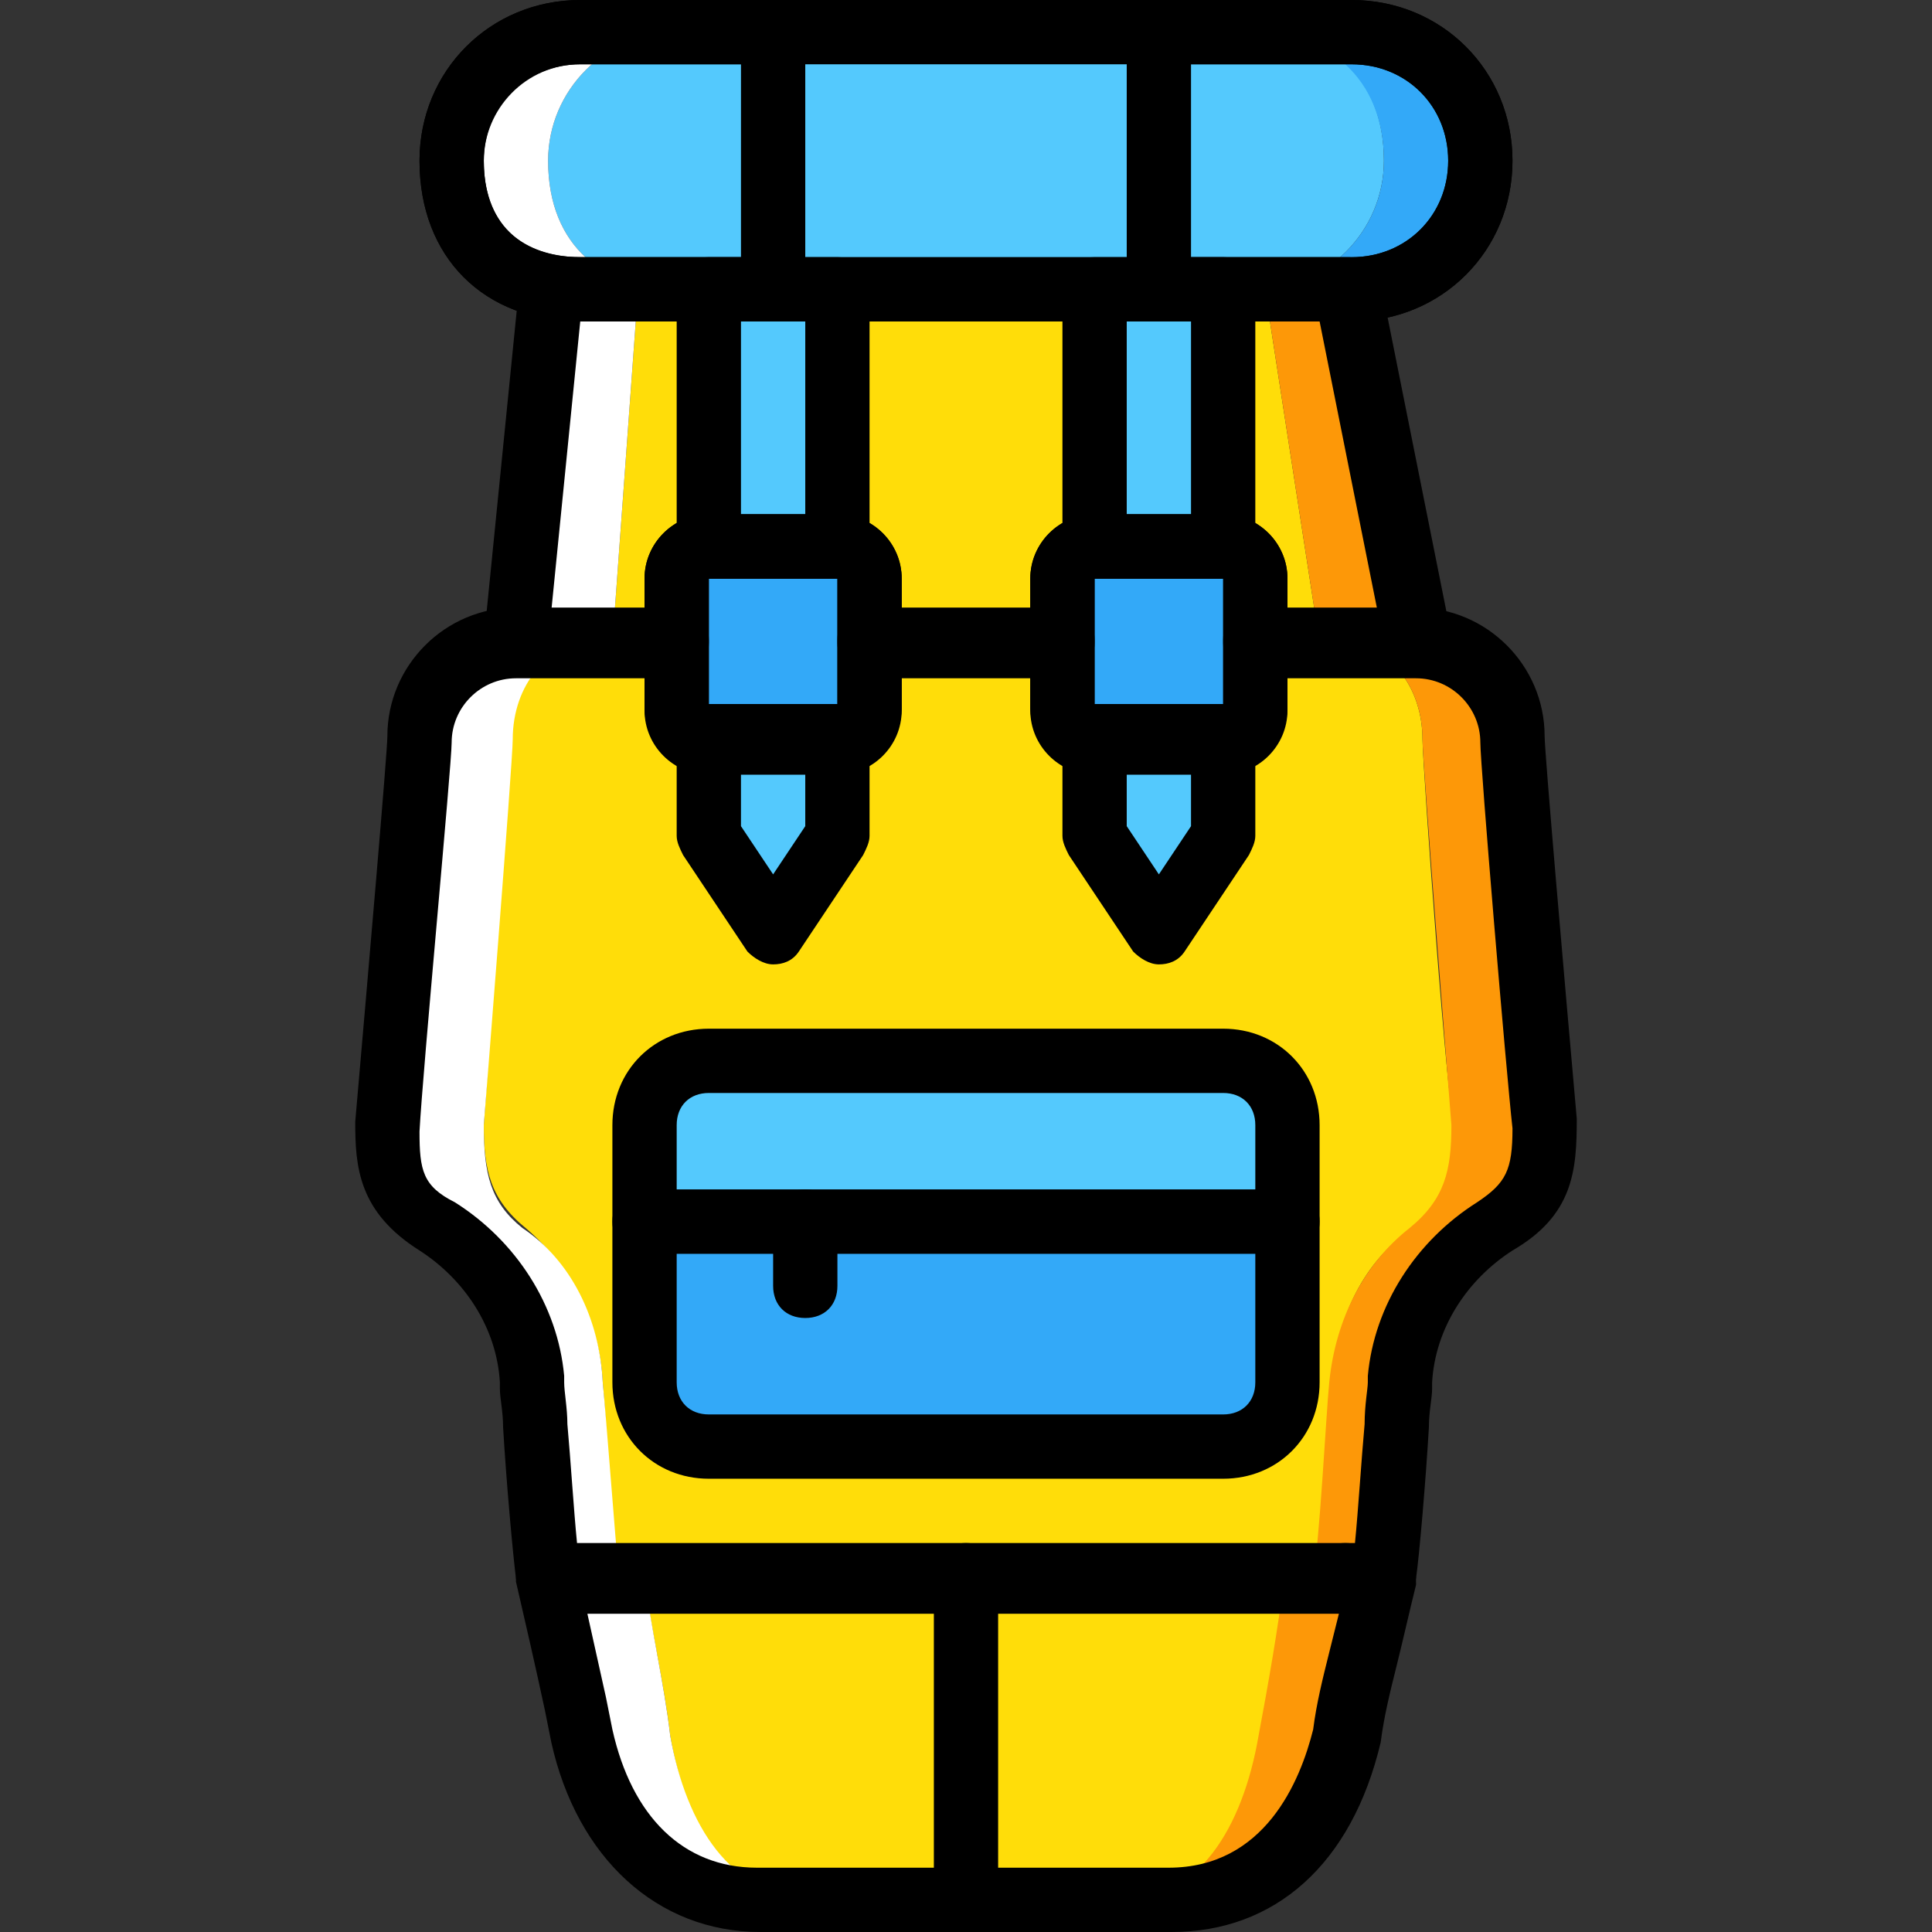
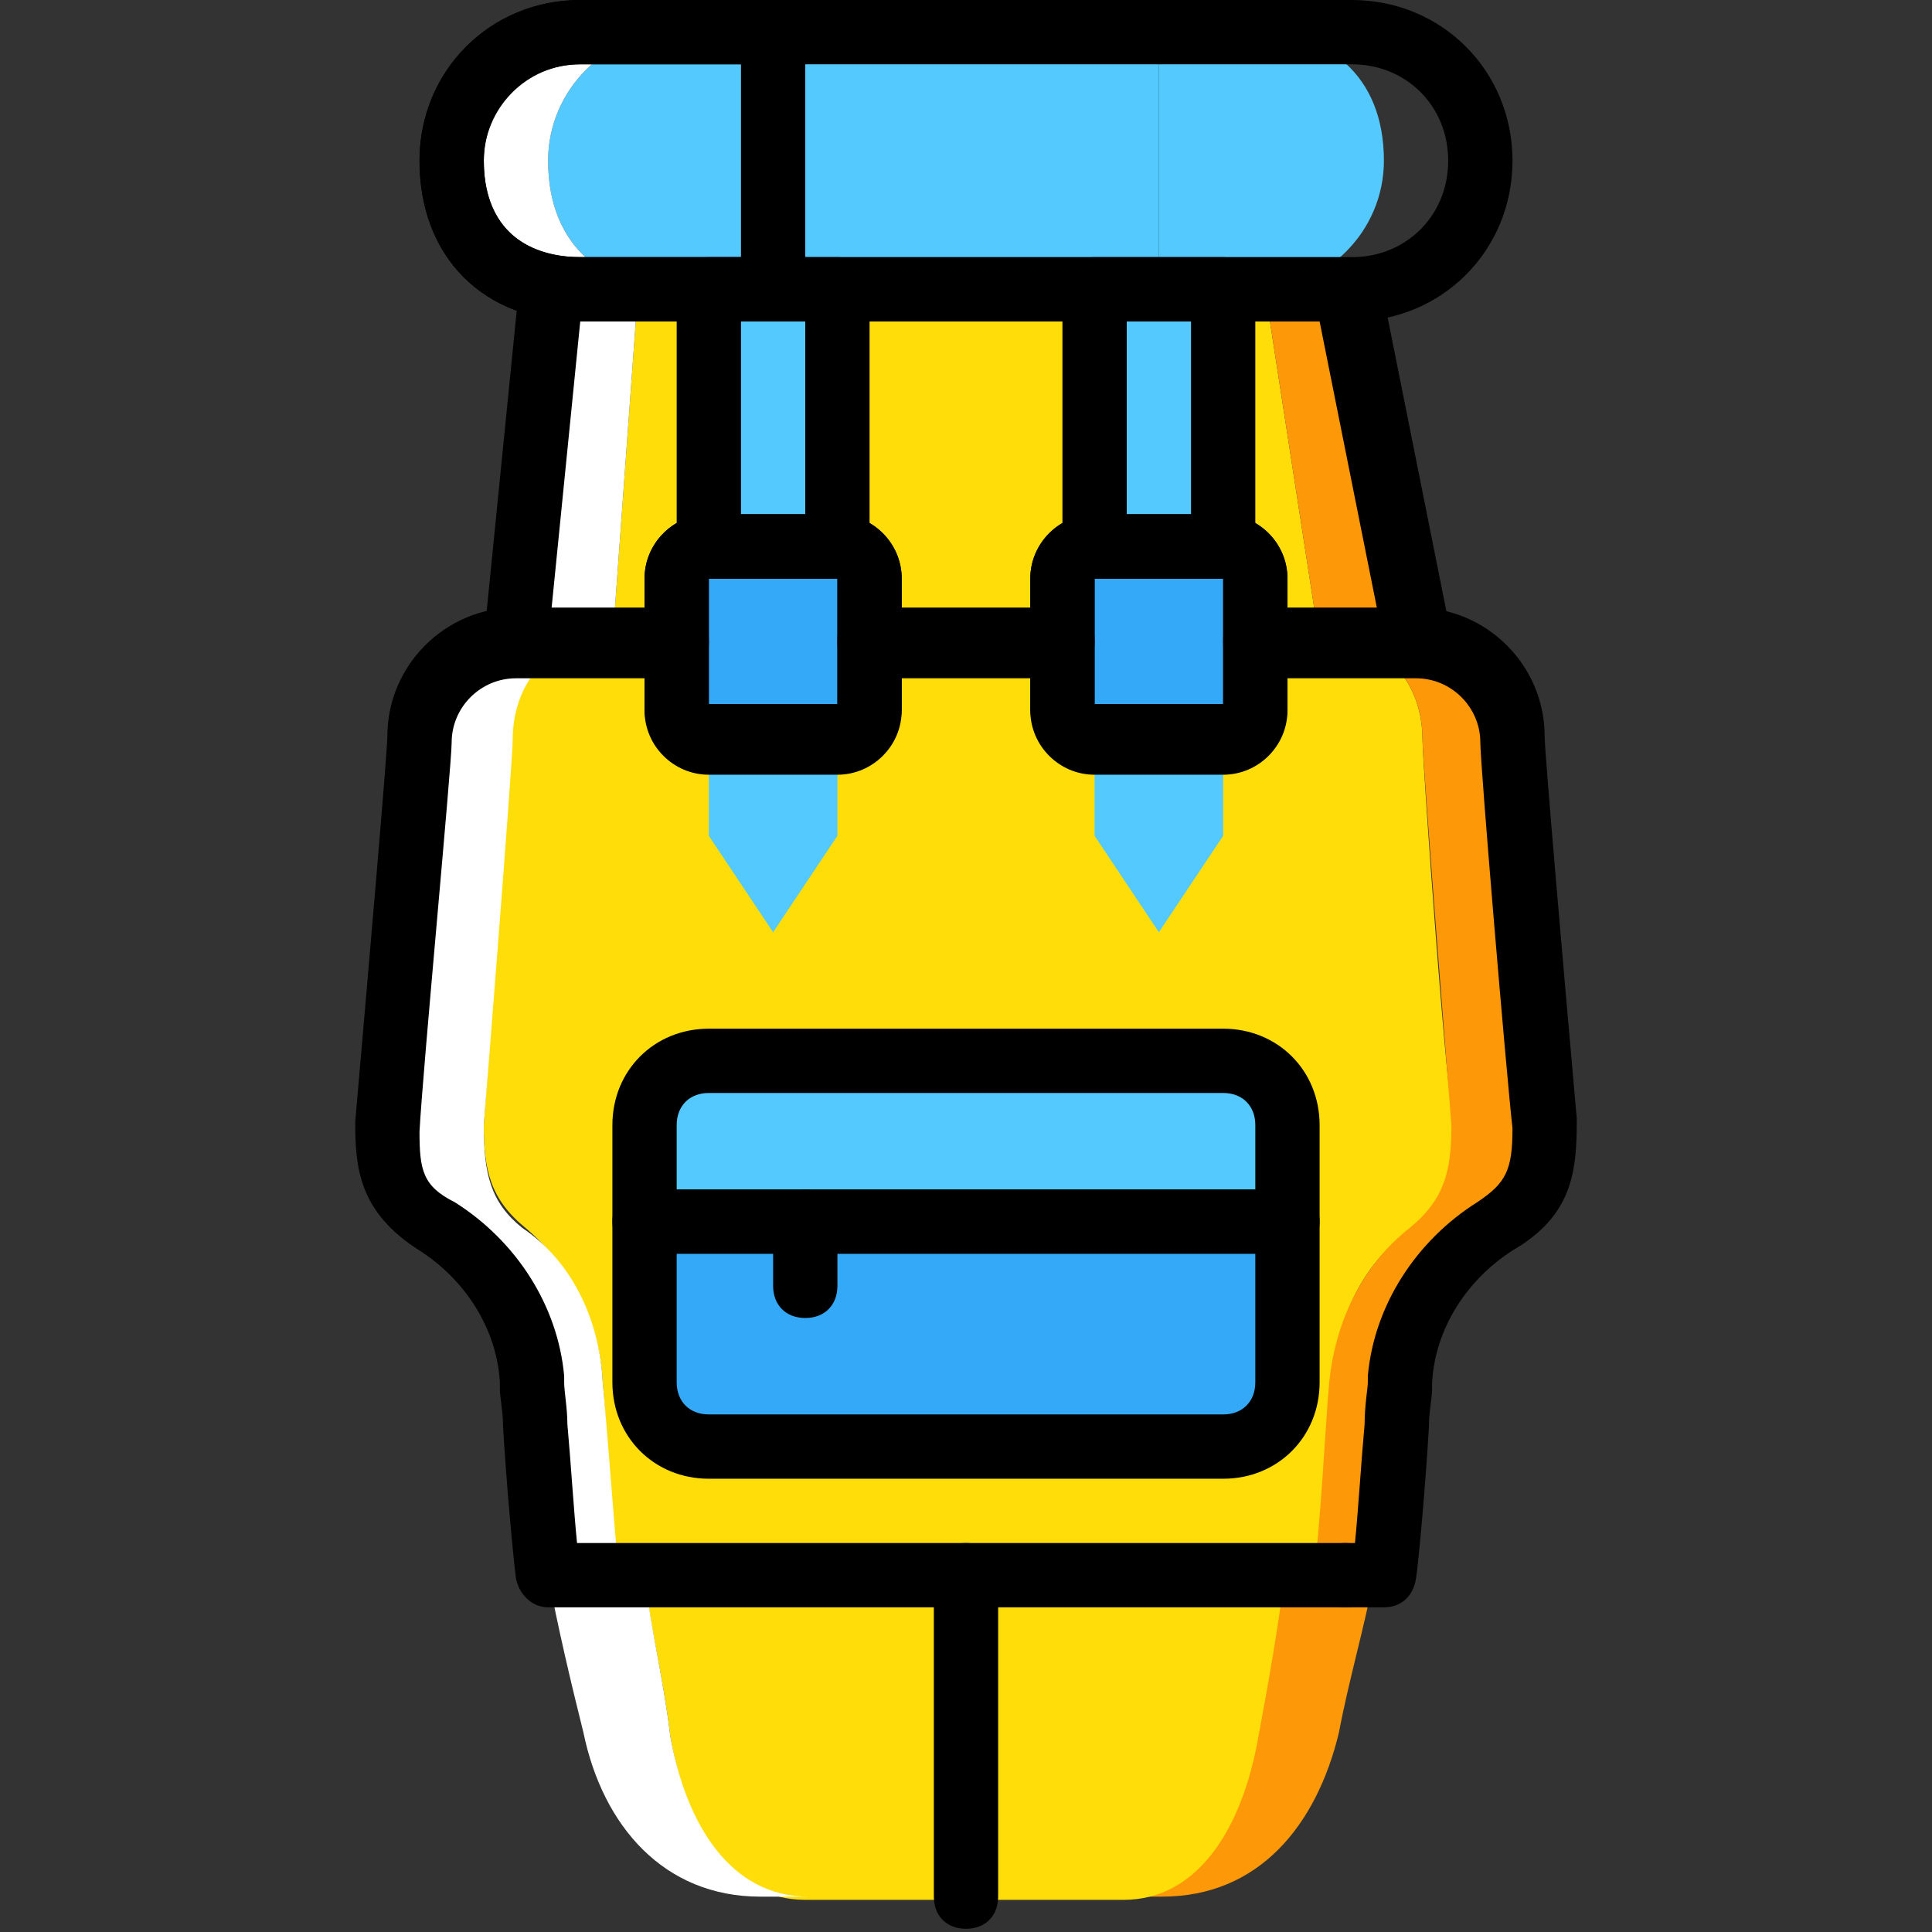
<svg xmlns="http://www.w3.org/2000/svg" height="800px" width="800px" version="1.1" id="Layer_1" viewBox="0 0 504.446 504.446" xml:space="preserve">
  <rect x="0" y="0" width="504.446" height="504.446" fill="#333333" stroke="none" />
  <path style="fill:#FD9808;" d="M332.8,411.279c-1.679,13.43-5.036,27.698-6.715,41.128l0,0  c-4.197,24.341-15.948,42.807-35.252,42.807h12.59c25.18,0,40.289-18.466,46.164-42.807l0,0c2.518-13.43,6.715-27.698,9.233-41.128  H332.8z" />
  <path style="fill:#FFDD09;" d="M175.003,453.246c4.197,24.341,15.948,42.807,35.252,42.807h83.095  c19.305,0,31.056-18.466,35.252-42.807l0,0c2.518-13.43,5.036-27.698,6.715-41.128H168.289  C169.967,425.548,173.325,438.977,175.003,453.246" />
  <path style="fill:#FFFFFF;" d="M175.003,453.246c-1.679-14.269-5.036-27.698-6.715-41.967h-25.18  c2.518,13.43,5.875,27.698,9.233,41.128c5.036,24.341,20.984,42.807,46.164,42.807h12.59  C190.951,495.213,179.2,476.747,175.003,453.246" />
  <path style="fill:#FFDD09;" d="M371.41,193.049c0-14.269-9.233-25.18-20.984-25.18h-35.252v16.787c0,5.036-3.357,8.393-6.715,8.393  h-27.698c-4.197,0-6.715-3.357-6.715-8.393v-16.787h-41.967v16.787c0,5.036-3.357,8.393-6.715,8.393h-27.698  c-4.197,0-6.715-3.357-6.715-8.393v-16.787H154.02c-11.751,0-20.984,10.911-20.984,25.18c0,5.875-6.715,100.721-6.715,100.721  c0,11.751,1.679,19.305,10.911,26.859c10.911,9.233,19.305,23.502,20.144,40.289l0,0c0.839,8.393,2.518,41.967,4.197,50.361h182.138  c0.839-8.393,3.357-41.967,4.197-50.361l0,0c0.839-16.787,8.393-31.895,20.984-40.289c9.233-6.715,10.911-14.269,10.911-26.859  C378.125,293.77,371.41,198.925,371.41,193.049" />
  <path style="fill:#FD9808;" d="M394.911,193.049c0-14.269-10.911-25.18-25.18-25.18h-19.305c11.751,0,20.984,10.911,20.984,25.18  c0,5.875,7.554,100.721,7.554,100.721c0,11.751-1.679,19.305-10.911,26.859c-11.751,9.233-19.305,23.502-20.984,40.289l0,0  c-0.839,8.393-2.518,41.967-4.197,50.361h18.466c0.839-8.393,4.197-41.967,4.197-50.361l0,0  c1.679-16.787,10.911-31.895,25.18-40.289c10.911-6.715,12.59-14.269,12.59-26.859C404.144,293.77,394.911,198.925,394.911,193.049" />
  <path style="fill:#FFFFFF;" d="M157.377,360.918c-0.839-16.787-8.393-31.895-20.984-40.289  c-8.393-6.715-10.072-14.269-10.072-26.859c0,0,7.554-94.846,7.554-100.721c0-14.269,9.233-25.18,20.984-25.18h-20.144  c-14.269,0-25.18,10.911-25.18,25.18c0,5.875-8.393,100.721-8.393,100.721c0,11.751,1.679,19.305,12.59,26.859  c14.269,9.233,23.502,23.502,25.18,40.289l0,0c0.839,8.393,3.357,41.967,4.197,50.361h18.466  C160.734,402.885,158.216,369.311,157.377,360.918L157.377,360.918z" />
  <path style="fill:#33A9F8;" d="M336.157,318.951v41.967c0,9.233-7.554,16.787-16.787,16.787H185.075  c-9.233,0-16.787-7.554-16.787-16.787v-41.967H336.157z" />
-   <path style="fill:#FFDD09;" d="M272.367,167.869v-16.787c0-5.036,3.357-8.393,6.715-8.393h26.02c3.357,0,6.715,3.357,6.715,8.393  v16.787h32.734l-14.269-92.328H166.61l-6.715,92.328h32.734v-16.787c0-5.036,3.357-8.393,6.715-8.393h26.02  c3.357,0,6.715,3.357,6.715,8.393v16.787H272.367z" />
+   <path style="fill:#FFDD09;" d="M272.367,167.869v-16.787c0-5.036,3.357-8.393,6.715-8.393h26.02c3.357,0,6.715,3.357,6.715,8.393  v16.787h32.734l-14.269-92.328H166.61l-6.715,92.328h32.734c0-5.036,3.357-8.393,6.715-8.393h26.02  c3.357,0,6.715,3.357,6.715,8.393v16.787H272.367z" />
  <polygon style="fill:#FD9808;" points="351.266,75.541 330.282,75.541 344.551,167.869 369.731,167.869 " />
  <polygon style="fill:#FFFFFF;" points="143.948,75.541 134.715,167.869 159.895,167.869 166.61,75.541 " />
  <g>
    <polygon style="fill:#54C9FD;" points="201.862,75.541 302.584,75.541 302.584,8.393 201.862,8.393  " />
    <path style="fill:#54C9FD;" d="M201.862,8.393h-25.18c-18.466,0-33.574,15.108-33.574,33.574c0,22.662,15.108,33.574,33.574,33.574   h25.18V8.393z" />
  </g>
  <path style="fill:#FFFFFF;" d="M143.108,41.967c0-18.466,15.108-33.574,33.574-33.574h-25.18c-18.466,0-33.574,15.108-33.574,33.574  c0,22.662,15.108,33.574,33.574,33.574h25.18C158.216,75.541,143.108,64.63,143.108,41.967" />
  <path style="fill:#54C9FD;" d="M302.584,75.541h25.18c18.466,0,33.574-15.108,33.574-33.574c0-22.662-15.108-33.574-33.574-33.574  h-25.18V75.541z" />
-   <path style="fill:#33A9F8;" d="M361.338,41.967c0,18.466-15.108,33.574-33.574,33.574h25.18c18.466,0,33.574-15.108,33.574-33.574  c0-22.662-15.108-33.574-33.574-33.574h-25.18C346.229,8.393,361.338,20.144,361.338,41.967" />
  <g>
    <polygon style="fill:#54C9FD;" points="185.075,142.689 218.649,142.689 218.649,75.541 185.075,75.541  " />
    <polygon style="fill:#54C9FD;" points="218.649,218.229 201.862,243.41 185.075,218.229 185.075,193.049 218.649,193.049  " />
    <polygon style="fill:#54C9FD;" points="285.797,142.689 319.37,142.689 319.37,75.541 285.797,75.541  " />
    <polygon style="fill:#54C9FD;" points="319.37,218.229 302.584,243.41 285.797,218.229 285.797,193.049 319.37,193.049  " />
  </g>
  <g>
    <path style="fill:#33A9F8;" d="M218.649,193.049h-33.574c-5.036,0-8.393-3.357-8.393-8.393v-33.574   c0-5.036,3.357-8.393,8.393-8.393h33.574c5.036,0,8.393,3.357,8.393,8.393v33.574C227.043,189.692,223.685,193.049,218.649,193.049   " />
    <path style="fill:#33A9F8;" d="M319.37,193.049h-33.574c-5.036,0-8.393-3.357-8.393-8.393v-33.574c0-5.036,3.357-8.393,8.393-8.393   h33.574c5.036,0,8.393,3.357,8.393,8.393v33.574C327.764,189.692,324.407,193.049,319.37,193.049" />
  </g>
  <path d="M352.944,83.934H151.502c-25.18,0-41.967-16.787-41.967-41.967C109.534,18.466,128,0,151.502,0h201.443  c23.502,0,41.967,18.466,41.967,41.967S376.446,83.934,352.944,83.934z M151.502,16.787c-14.269,0-25.18,10.911-25.18,25.18  c0,22.662,17.626,25.18,25.18,25.18h201.443c14.269,0,25.18-10.911,25.18-25.18s-10.911-25.18-25.18-25.18H151.502z" />
-   <path d="M305.941,504.446H198.505c-26.859,0-47.843-19.305-54.557-49.521l-1.679-8.393c-2.518-11.751-5.036-22.662-7.554-33.574  c0-1.679,0-4.197,1.679-5.875c1.679-1.679,4.197-3.357,6.715-3.357h218.229c2.518,0,5.036,0.839,6.715,3.357  c1.679,1.679,1.679,4.197,1.679,6.715c-1.679,6.715-3.357,14.269-5.036,20.984c-1.679,6.715-3.357,13.429-4.197,20.144  C352.944,486.82,332.8,504.446,305.941,504.446z M153.18,420.511c1.679,7.554,3.357,15.108,5.036,22.662l1.679,8.393l0,0  c5.036,22.662,18.466,36.092,37.77,36.092h107.436c25.18,0,34.413-22.662,37.77-36.092c0.839-6.715,2.518-13.429,4.197-20.144  c0.839-3.357,1.679-6.715,2.518-10.072H153.18V420.511z" />
  <path d="M351.266,419.672c-5.036,0-8.393-3.357-8.393-8.393c0-5.036,3.357-8.393,8.393-8.393l0,0c5.036,0,8.393,3.357,8.393,8.393  C359.659,416.315,356.302,419.672,351.266,419.672z" />
  <path d="M252.223,503.607c-5.036,0-8.393-3.357-8.393-8.393v-83.934c0-5.036,3.357-8.393,8.393-8.393s8.393,3.357,8.393,8.393  v83.934C260.616,500.249,257.259,503.607,252.223,503.607z" />
  <path d="M319.37,386.098H185.075c-14.269,0-25.18-10.911-25.18-25.18v-41.967c0-5.036,3.357-8.393,8.393-8.393h167.869  c5.036,0,8.393,3.357,8.393,8.393v41.967C344.551,375.187,333.639,386.098,319.37,386.098z M176.682,327.344v33.574  c0,5.036,3.357,8.393,8.393,8.393H319.37c5.036,0,8.393-3.357,8.393-8.393v-33.574H176.682z" />
  <path style="fill:#54C9FD;" d="M336.157,293.77v25.18H168.289v-25.18c0-9.233,7.554-16.787,16.787-16.787H319.37  C328.603,276.984,336.157,284.538,336.157,293.77" />
  <path d="M336.157,327.344H168.289c-5.036,0-8.393-3.357-8.393-8.393v-25.18c0-14.269,10.911-25.18,25.18-25.18H319.37  c14.269,0,25.18,10.911,25.18,25.18v25.18C344.551,323.987,341.193,327.344,336.157,327.344z M176.682,310.557h151.082V293.77  c0-5.036-3.357-8.393-8.393-8.393H185.075c-5.036,0-8.393,3.357-8.393,8.393V310.557z" />
  <path d="M201.862,83.934h-50.361c-25.18,0-41.967-16.787-41.967-41.967C109.534,18.466,128,0,151.502,0h50.361  c5.036,0,8.393,3.357,8.393,8.393v67.148C210.256,80.577,206.898,83.934,201.862,83.934z M151.502,16.787  c-14.269,0-25.18,11.751-25.18,25.18c0,15.948,9.233,25.18,25.18,25.18h41.967V16.787H151.502z" />
-   <path d="M352.944,83.934h-50.361c-5.036,0-8.393-3.357-8.393-8.393V8.393c0-5.036,3.357-8.393,8.393-8.393h50.361  c23.502,0,41.967,18.466,41.967,41.967S376.446,83.934,352.944,83.934z M310.977,67.148h41.967c14.269,0,25.18-10.911,25.18-25.18  s-10.911-25.18-25.18-25.18h-41.967V67.148z" />
  <path d="M218.649,201.443h-33.574c-9.233,0-16.787-7.554-16.787-16.787v-33.574c0-9.233,7.554-16.787,16.787-16.787h33.574  c9.233,0,16.787,7.554,16.787,16.787v33.574C235.436,193.889,227.882,201.443,218.649,201.443z M185.075,151.082v33.574h33.574  v-33.574H185.075z" />
  <path d="M218.649,151.082h-33.574c-5.036,0-8.393-3.357-8.393-8.393V75.541c0-5.036,3.357-8.393,8.393-8.393h33.574  c5.036,0,8.393,3.357,8.393,8.393v67.148C227.043,147.725,223.685,151.082,218.649,151.082z M193.469,134.295h16.787V83.934h-16.787  V134.295z" />
-   <path d="M201.862,251.803c-2.518,0-5.036-1.679-6.715-3.357l-16.787-25.18c-0.839-1.679-1.679-3.357-1.679-5.036v-25.18  c0-5.036,3.357-8.393,8.393-8.393h33.574c5.036,0,8.393,3.357,8.393,8.393v25.18c0,1.679-0.839,3.357-1.679,5.036l-16.787,25.18  C206.898,250.964,204.38,251.803,201.862,251.803z M193.469,215.711l8.393,12.59l8.393-12.59v-14.269h-16.787V215.711z   M218.649,218.229L218.649,218.229L218.649,218.229z" />
  <path d="M319.37,201.443h-33.574c-9.233,0-16.787-7.554-16.787-16.787v-33.574c0-9.233,7.554-16.787,16.787-16.787h33.574  c9.233,0,16.787,7.554,16.787,16.787v33.574C336.157,193.889,328.603,201.443,319.37,201.443z M285.797,151.082v33.574h33.574  v-33.574H285.797z" />
  <path d="M319.37,151.082h-33.574c-5.036,0-8.393-3.357-8.393-8.393V75.541c0-5.036,3.357-8.393,8.393-8.393h33.574  c5.036,0,8.393,3.357,8.393,8.393v67.148C327.764,147.725,324.407,151.082,319.37,151.082z M294.19,134.295h16.787V83.934H294.19  V134.295z" />
-   <path d="M302.584,251.803c-2.518,0-5.036-1.679-6.715-3.357l-16.787-25.18c-0.839-1.679-1.679-3.357-1.679-5.036v-25.18  c0-5.036,3.357-8.393,8.393-8.393h33.574c5.036,0,8.393,3.357,8.393,8.393v25.18c0,1.679-0.839,3.357-1.679,5.036l-16.787,25.18  C307.62,250.964,305.102,251.803,302.584,251.803z M294.19,215.711l8.393,12.59l8.393-12.59v-14.269H294.19V215.711z   M319.37,218.229L319.37,218.229L319.37,218.229z" />
  <path d="M369.731,176.262h-41.967c-5.036,0-8.393-3.357-8.393-8.393v-16.787h-33.574v16.787c0,5.036-3.357,8.393-8.393,8.393  h-50.361c-5.036,0-8.393-3.357-8.393-8.393v-16.787h-33.574v16.787c0,5.036-3.357,8.393-8.393,8.393h-41.967  c-2.518,0-5.036-0.839-5.875-2.518c-0.839-1.679-2.518-4.197-2.518-6.715l9.233-92.328c0-4.197,4.197-7.554,8.393-7.554h208.157  c4.197,0,7.554,2.518,8.393,6.715l18.466,92.328c0.839,2.518,0,5.036-1.679,6.715C374.767,175.423,372.249,176.262,369.731,176.262z   M336.157,159.475h23.502l-15.108-75.541H151.502l-7.554,75.541h24.341v-8.393c0-9.233,7.554-16.787,16.787-16.787h33.574  c9.233,0,16.787,7.554,16.787,16.787v8.393h33.574v-8.393c0-9.233,7.554-16.787,16.787-16.787h33.574  c9.233,0,16.787,7.554,16.787,16.787V159.475z" />
  <path d="M361.338,419.672H143.108c-4.197,0-7.554-3.357-8.393-7.554c-0.839-6.715-2.518-25.18-3.357-39.449  c0-4.197-0.839-7.554-0.839-10.072c0-0.839,0-0.839,0-1.679c-0.839-14.269-9.233-26.859-20.984-34.413  c-15.948-10.072-16.787-21.823-16.787-33.574c3.357-38.61,8.393-96.525,8.393-100.721c0-18.466,15.108-33.574,33.574-33.574h41.967  c5.036,0,8.393,3.357,8.393,8.393v16.787h33.574v-16.787c0-5.036,3.357-8.393,8.393-8.393h50.361c5.036,0,8.393,3.357,8.393,8.393  v16.787h33.574v-16.787c0-5.036,3.357-8.393,8.393-8.393h41.967c18.466,0,33.574,15.108,33.574,33.574  c0,4.197,5.036,62.111,8.393,99.882c0,13.43-0.839,25.18-16.787,34.413c-11.751,7.554-20.144,20.144-20.984,34.413  c0,0.839,0,0.839,0,1.679c0,2.518-0.839,5.875-0.839,10.072c-0.839,14.269-2.518,33.574-3.357,39.449  C368.892,417.154,365.534,419.672,361.338,419.672z M150.662,402.885h203.121c0.839-8.393,1.679-21.823,2.518-31.056  c0-5.036,0.839-9.233,0.839-10.911c0-0.839,0-0.839,0-1.679c1.679-18.466,12.59-35.252,28.538-45.325  c7.554-5.036,9.233-8.393,9.233-19.305c-1.679-15.108-8.393-94.846-8.393-100.721c0-9.233-7.554-16.787-16.787-16.787h-33.574v8.393  c0,9.233-7.554,16.787-16.787,16.787h-33.574c-9.233,0-16.787-7.554-16.787-16.787v-8.393h-33.574v8.393  c0,9.233-7.554,16.787-16.787,16.787h-33.574c-9.233,0-16.787-7.554-16.787-16.787v-8.393h-33.574  c-9.233,0-16.787,7.554-16.787,16.787c0,5.875-7.554,85.613-8.393,101.561c0,10.072,0.839,14.269,9.233,18.466  c15.948,10.072,26.859,26.859,28.538,45.325c0,0.839,0,0.839,0,1.679c0,2.518,0.839,6.715,0.839,10.911  C148.984,381.062,149.823,394.492,150.662,402.885z M366.374,360.918L366.374,360.918L366.374,360.918z M403.305,193.049  L403.305,193.049L403.305,193.049z" />
  <path d="M210.256,344.131c-5.036,0-8.393-3.357-8.393-8.393v-16.787c0-5.036,3.357-8.393,8.393-8.393s8.393,3.357,8.393,8.393  v16.787C218.649,340.774,215.292,344.131,210.256,344.131z" />
</svg>